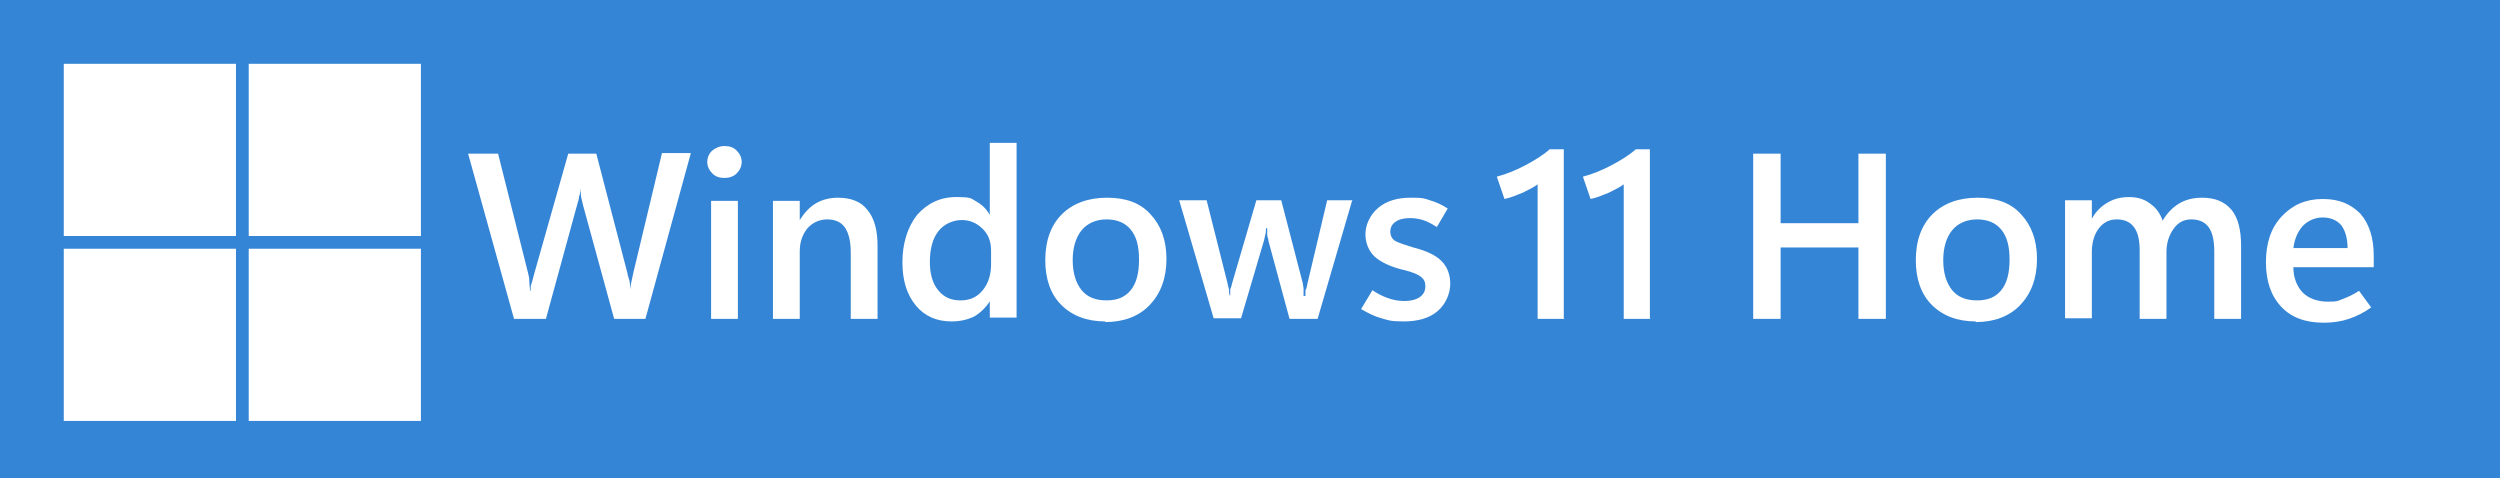
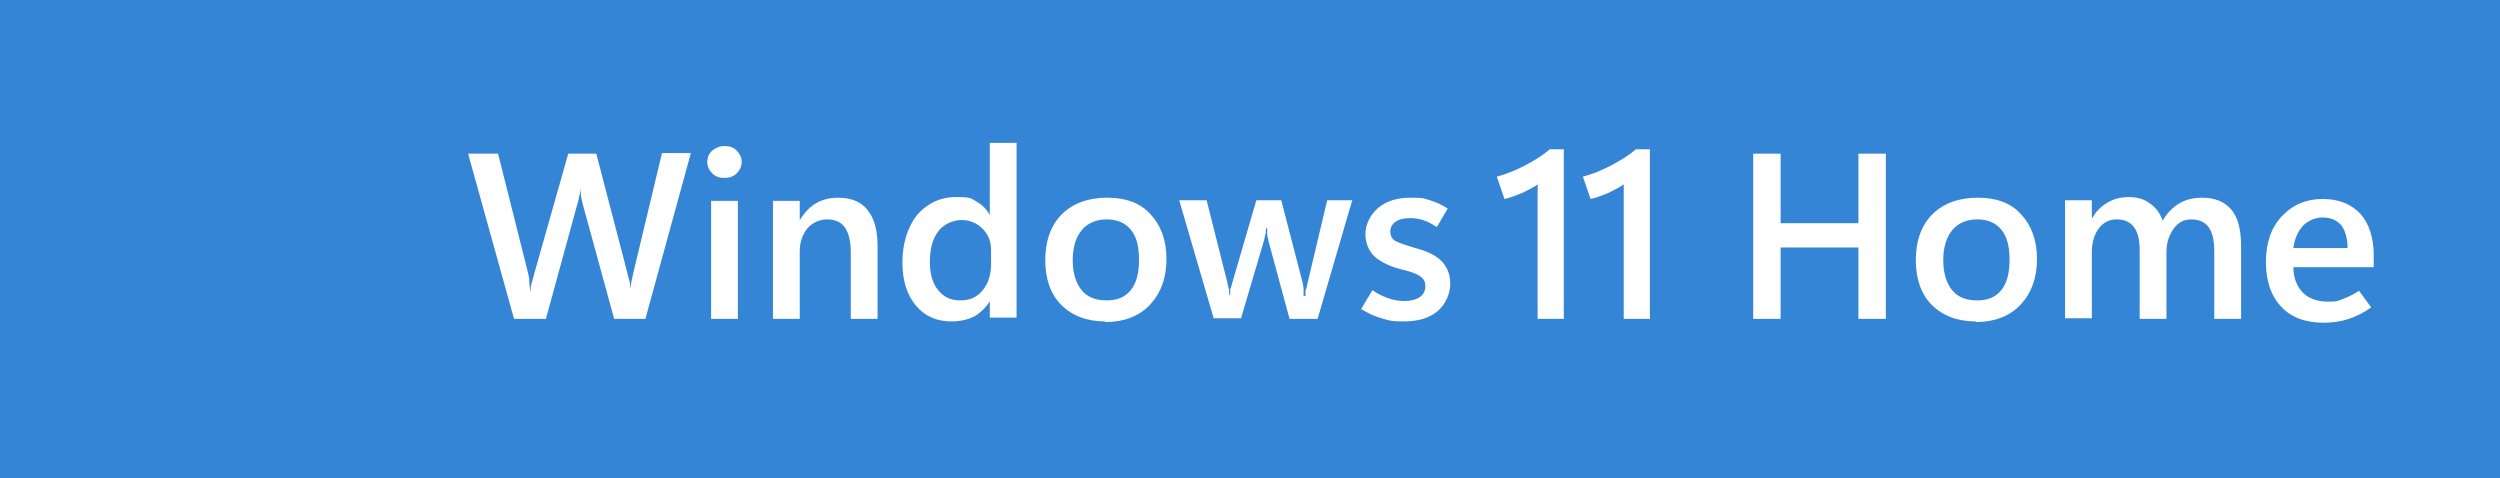
<svg xmlns="http://www.w3.org/2000/svg" id="Layer_1" version="1.1" viewBox="0 0 392 75">
  <defs>
    <style>
      .st0 {
        fill: #fff;
      }

      .st1 {
        fill: #3585d6;
      }
    </style>
  </defs>
-   <path class="st1" d="M0,0h392v75H0V0Z" />
+   <path class="st1" d="M0,0h392v75H0Z" />
  <path class="st0" d="M108.3,24.1l-7.1,25.9h-4.9l-4.9-17.9-.3-1.3c0-.5-.1-1-.1-1.4h0c0,.5,0,1-.2,1.4,0,.4-.2.9-.3,1.3l-4.9,17.9h-5l-7.2-25.9h4.7l4.7,18.7c.1.4.2.8.2,1.3,0,.5.1,1,.1,1.5h.1c0-.4,0-.9.2-1.3l.4-1.5,5.3-18.7h4.4l4.9,18.8c0,.3.2.7.3,1.1l.2,1.4h0c0-.4,0-.8.1-1.2l.3-1.4,4.5-18.8h4.5ZM113.6,27.9c-.8,0-1.4-.2-1.9-.7s-.8-1.1-.8-1.8.3-1.4.8-1.8,1.1-.7,1.9-.7,1.4.2,1.9.7.8,1.1.8,1.8-.3,1.3-.8,1.8c-.5.5-1.2.7-1.9.7ZM115.7,50h-4.2v-18.5h4.2v18.5ZM137.6,50h-4.2v-10.4c0-1.7-.3-3-.9-3.9-.6-.9-1.6-1.3-2.8-1.3-1.2,0-2.3.5-3.1,1.4-.8,1-1.2,2.2-1.2,3.6v10.6h-4.2v-18.5h4.2v3h0c.7-1.1,1.5-2,2.5-2.6,1-.6,2.2-.9,3.5-.9,2,0,3.6.6,4.6,1.9,1.1,1.3,1.6,3.2,1.6,5.7v11.3ZM155.3,47.1c-.7,1.1-1.5,1.9-2.5,2.5-1,.5-2.2.8-3.6.8-2.3,0-4.2-.8-5.6-2.5-1.4-1.7-2.1-3.9-2.1-6.8s.8-5.5,2.3-7.4c1.6-1.8,3.6-2.8,6.1-2.8s2.3.2,3.2.7c.9.5,1.6,1.2,2.1,2.1h0v-11.3h4.2v27.4h-4.2v-2.9h0ZM145.8,41c0,1.9.4,3.4,1.3,4.5s2,1.6,3.5,1.6,2.6-.5,3.5-1.6,1.3-2.5,1.3-4.1v-2.1c0-1.4-.4-2.5-1.3-3.4-.9-.9-2-1.4-3.3-1.4s-2.8.6-3.7,1.8c-.9,1.2-1.3,2.8-1.3,4.8h0ZM173.3,50.4c-2.9,0-5.2-.9-6.9-2.6-1.7-1.7-2.5-4.1-2.5-7,0-3.1.9-5.5,2.6-7.2,1.7-1.7,4.1-2.6,7.1-2.6,2.9,0,5.2.8,6.8,2.6,1.6,1.7,2.5,4,2.5,7s-.9,5.4-2.6,7.2c-1.7,1.8-4.1,2.7-7,2.7h0ZM173.5,47.1c1.7,0,2.9-.5,3.8-1.6.9-1.1,1.3-2.7,1.3-4.8s-.4-3.6-1.3-4.7-2.2-1.6-3.8-1.6-3,.6-3.9,1.7c-.9,1.1-1.4,2.7-1.4,4.7s.5,3.6,1.4,4.7c.9,1.1,2.2,1.6,3.9,1.6ZM212,31.5l-5.4,18.5h-4.4l-3.3-12.2c0-.3-.2-.7-.2-1v-1h-.2c0,.4,0,.7-.1,1l-.2.9-3.6,12.2h-4.3l-5.4-18.5h4.3l3.3,13.1c0,.2.1.5.2.8,0,.3,0,.6.1,1h.1v-1c.1,0,.3-.9.3-.9l3.8-13h3.9l3.4,13.1c0,.3.1.5.1.8v1.1h.3v-.9c.2-.3.2-.6.3-1l3.1-13.1h4ZM213.4,48.5l1.8-3c.7.5,1.5.9,2.3,1.2.8.3,1.7.5,2.7.5s1.8-.2,2.4-.6c.6-.4.9-1,.9-1.7s-.2-1.1-.7-1.5c-.5-.4-1.3-.7-2.4-1-2.3-.5-3.9-1.3-4.9-2.2-.9-.9-1.4-2.1-1.4-3.5s.7-3,2-4.1c1.3-1.1,3-1.6,5.1-1.6s2,.1,3,.4c1,.3,1.9.7,2.8,1.3l-1.7,2.9c-.8-.5-1.5-.9-2.2-1.1-.7-.2-1.3-.3-2-.3-1,0-1.8.2-2.3.6-.5.3-.8.9-.8,1.5,0,.7.3,1.2.8,1.5.6.3,1.5.6,2.8,1,2,.5,3.5,1.2,4.4,2.1.9.9,1.4,2.1,1.4,3.6s-.7,3.2-2,4.3c-1.3,1.1-3.1,1.6-5.3,1.6s-2.4-.2-3.5-.5c-1.1-.3-2.1-.8-3.1-1.4h0ZM245.3,50h-4.2v-21.1c-.5.4-1.3.8-2.3,1.3-1,.4-1.9.8-2.9,1l-1.2-3.5c1.5-.4,3-1,4.5-1.8,1.5-.8,2.8-1.6,3.8-2.5h2.2v26.5ZM258.8,50h-4.2v-21.1c-.5.4-1.3.8-2.3,1.3-1,.4-1.9.8-2.9,1l-1.2-3.5c1.5-.4,3-1,4.5-1.8,1.5-.8,2.8-1.6,3.8-2.5h2.2v26.5ZM295.7,50h-4.3v-11.2h-12.2v11.2h-4.3v-25.9h4.3v10.9h12.2v-10.9h4.3v25.9ZM309.8,50.4c-2.9,0-5.2-.9-6.9-2.6-1.7-1.7-2.5-4.1-2.5-7,0-3.1.9-5.5,2.6-7.2,1.7-1.7,4.1-2.6,7.1-2.6,2.9,0,5.2.8,6.8,2.6,1.6,1.7,2.5,4,2.5,7s-.9,5.4-2.6,7.2c-1.7,1.8-4.1,2.7-7,2.7h0ZM310,47.1c1.7,0,2.9-.5,3.8-1.6.9-1.1,1.3-2.7,1.3-4.8s-.4-3.6-1.3-4.7-2.2-1.6-3.8-1.6-3,.6-3.9,1.7c-.9,1.1-1.4,2.7-1.4,4.7s.5,3.6,1.4,4.7c.9,1.1,2.2,1.6,3.9,1.6h0ZM351.4,50h-4.2v-10.6c0-1.7-.3-3-.9-3.8-.6-.8-1.5-1.2-2.7-1.2s-2.1.5-2.8,1.5c-.7,1-1.1,2.2-1.1,3.6v10.5h-4.2v-10.8c0-1.6-.3-2.8-.9-3.6-.6-.8-1.5-1.2-2.7-1.2s-2.1.5-2.8,1.4c-.7.9-1.1,2.2-1.1,3.7v10.4h-4.2v-18.5h4.2v2.9h0c.6-1.1,1.4-1.9,2.4-2.5,1-.6,2.1-.9,3.4-.9s2.4.3,3.3,1c.9.6,1.6,1.5,2,2.7.7-1.2,1.6-2.1,2.6-2.7,1-.6,2.2-.9,3.6-.9,2,0,3.5.6,4.6,1.9,1,1.2,1.5,3.1,1.5,5.6v11.5ZM372.2,41.9h-12.6c0,1.7.6,3.1,1.5,4,.9.9,2.3,1.4,3.9,1.4s1.5-.1,2.3-.4,1.7-.7,2.6-1.3l1.9,2.6c-1.1.8-2.3,1.4-3.5,1.8s-2.5.6-3.9.6c-2.9,0-5.1-.8-6.7-2.5-1.6-1.7-2.4-4-2.4-7,0-3,.8-5.4,2.5-7.2,1.7-1.8,3.8-2.7,6.4-2.7s4.4.8,5.9,2.3c1.4,1.6,2.1,3.8,2.1,6.6v1.8h0ZM368.1,38.9c0-1.6-.4-2.8-1-3.6-.7-.8-1.7-1.2-2.9-1.2-1.2,0-2.3.5-3.1,1.3-.8.9-1.3,2-1.5,3.5h8.6Z" />
-   <path class="st0" d="M37,10H10v27h27V10ZM66,10h-27v27h27V10ZM37,39H10v27h27v-27ZM66,39h-27v27h27v-27Z" />
</svg>